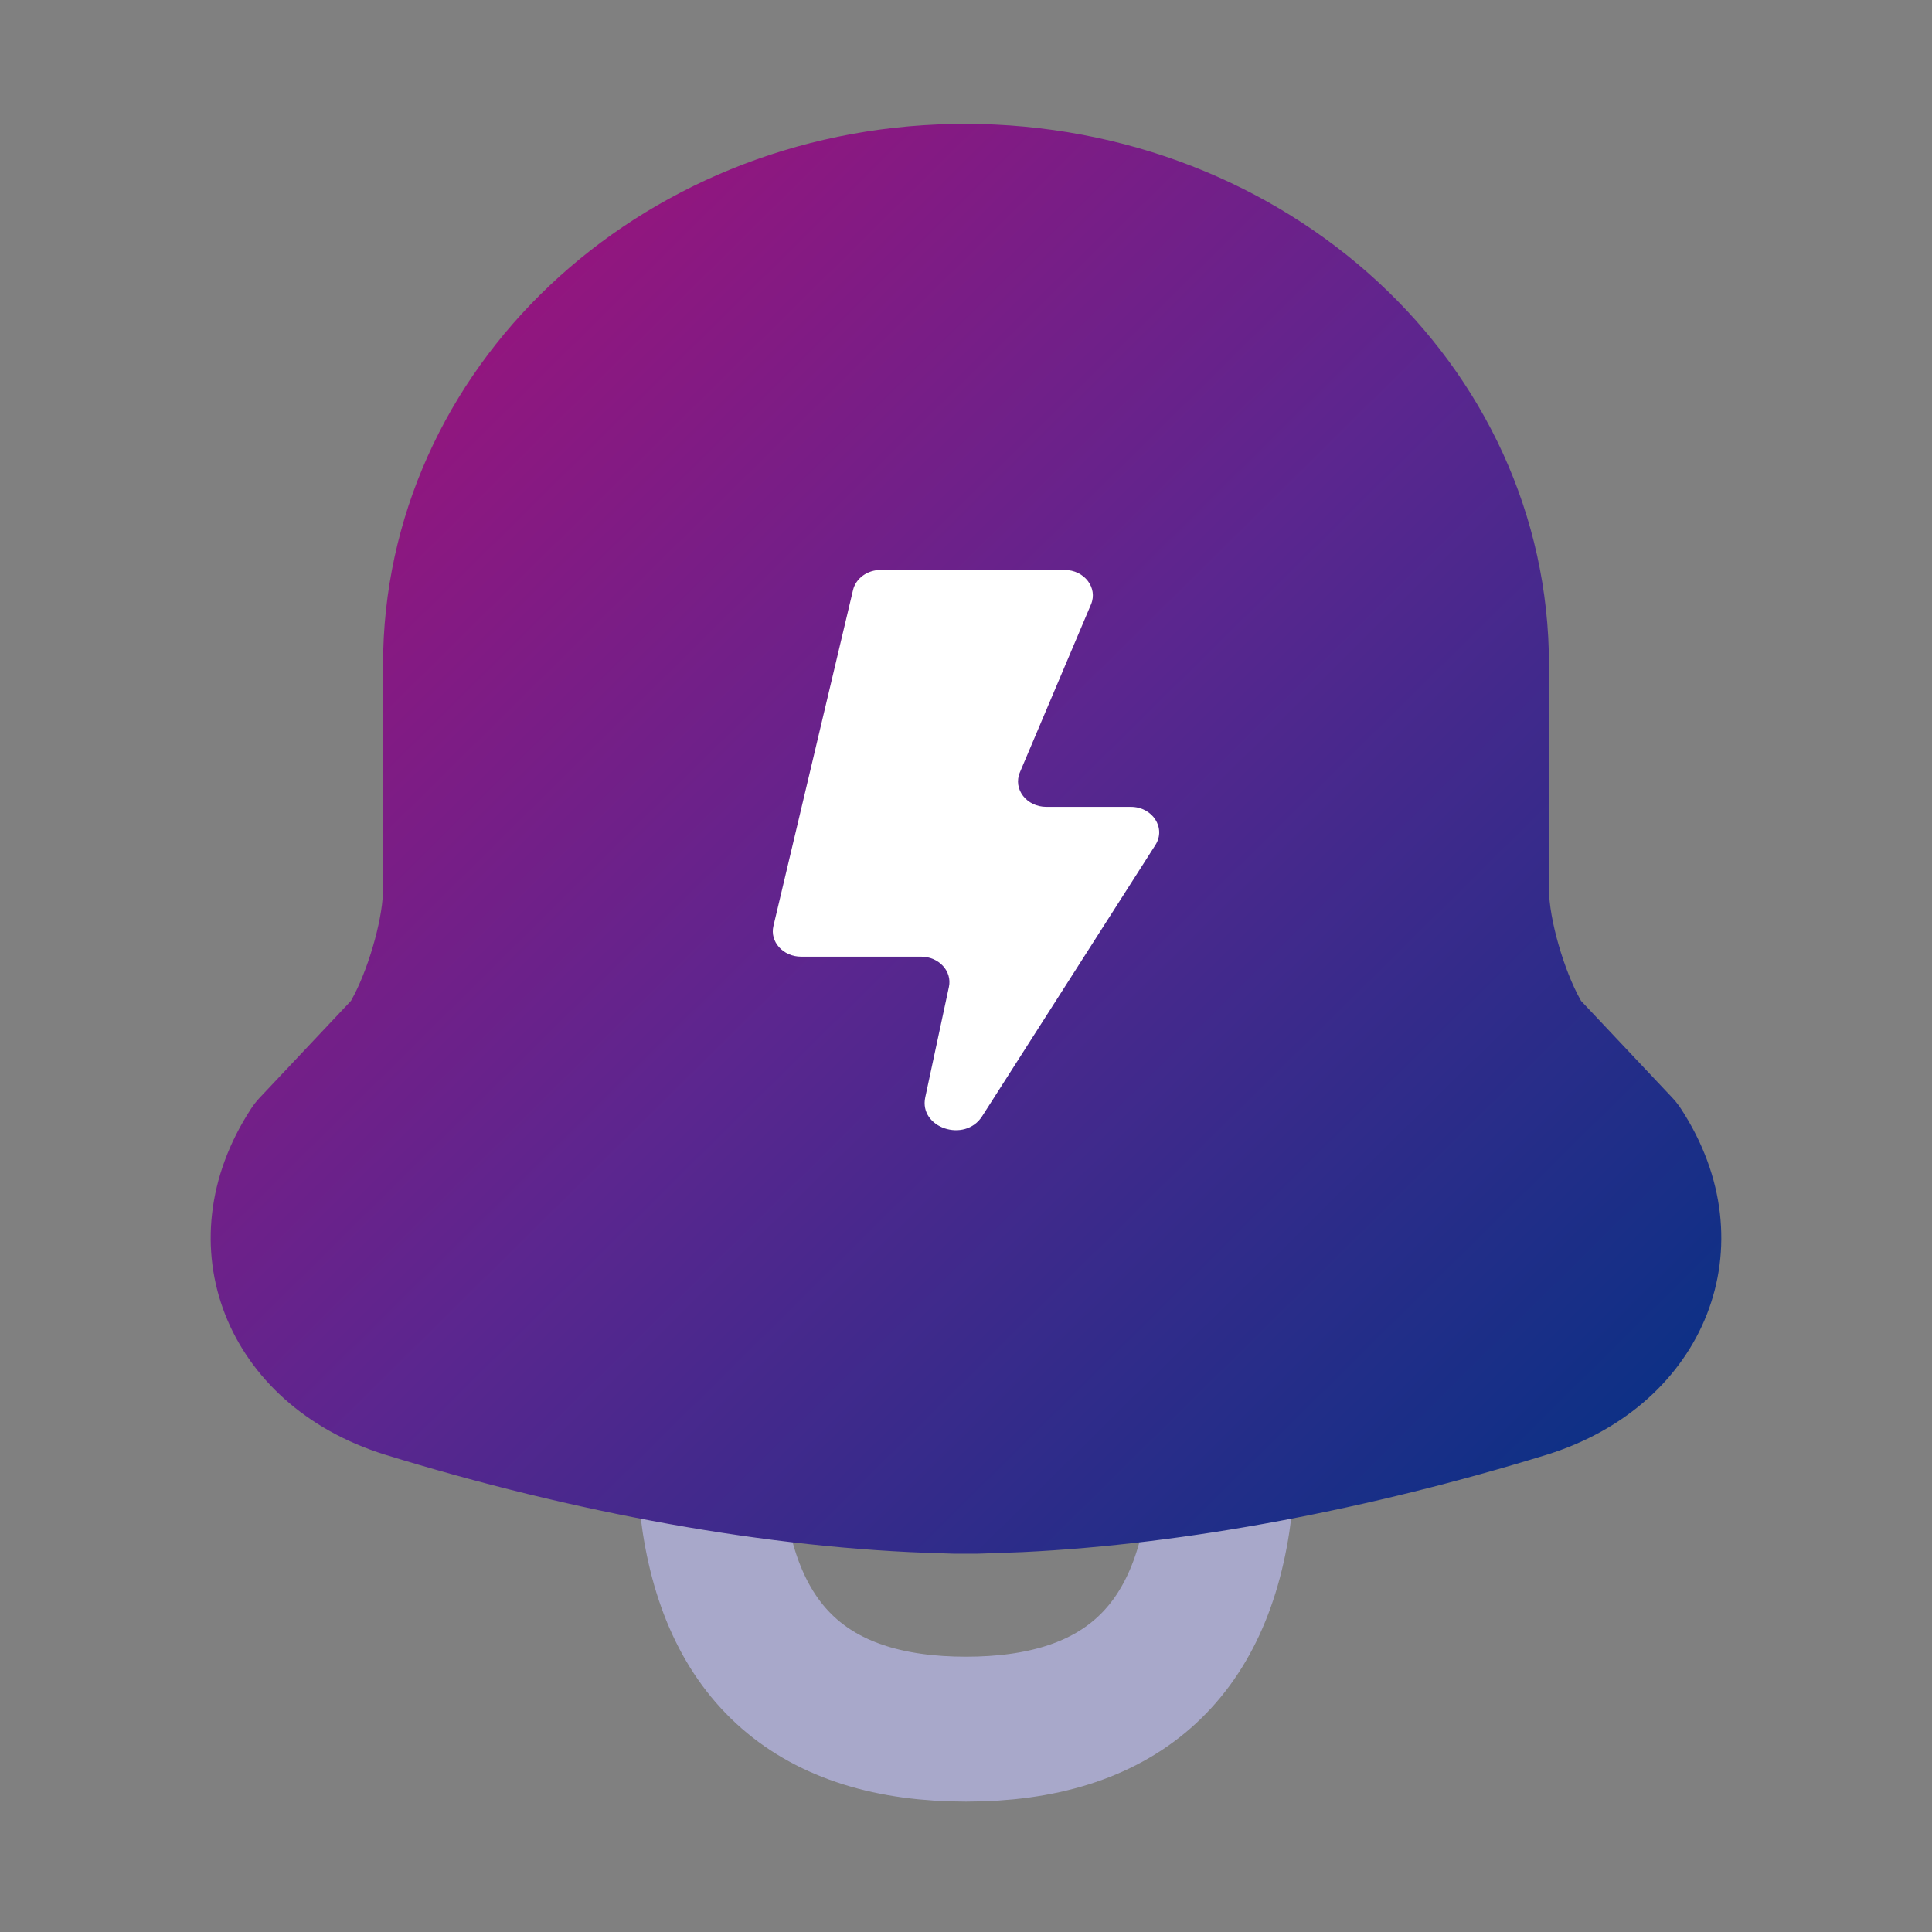
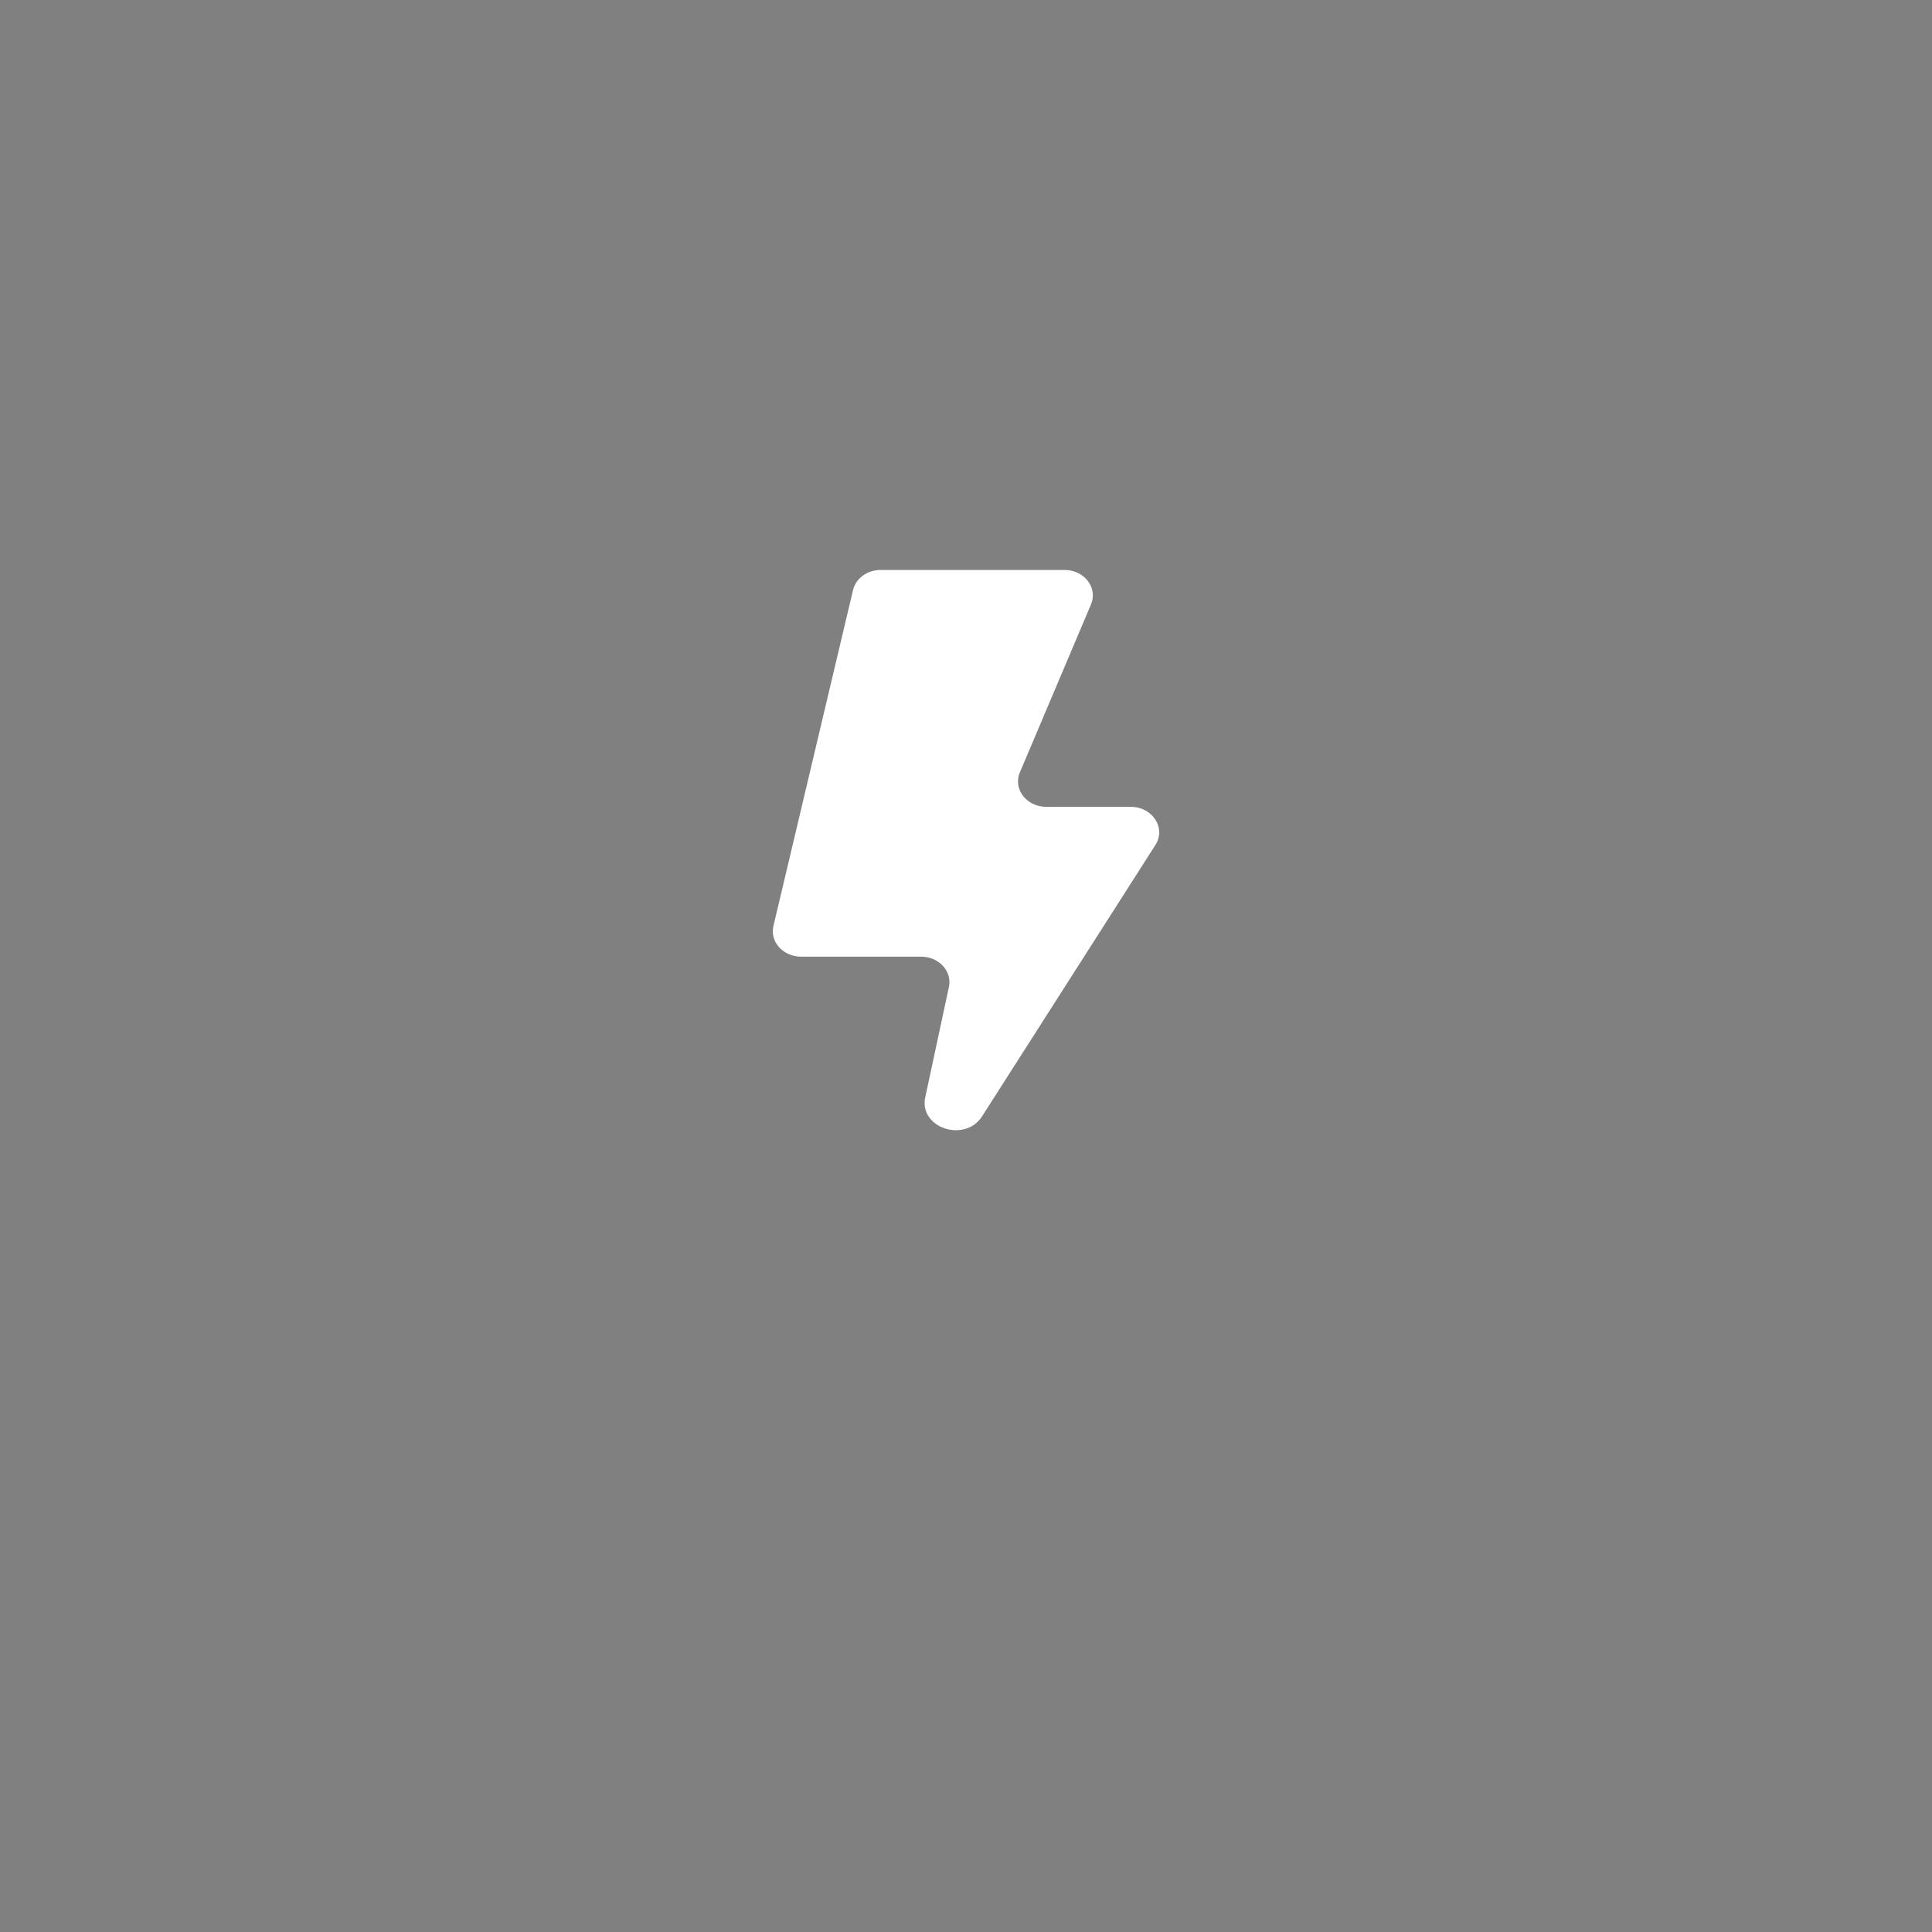
<svg xmlns="http://www.w3.org/2000/svg" width="200px" height="200px" viewBox="0 0 200 200" version="1.1">
  <rect x="0" y="0" width="200" height="200" fill="#808080" stroke="none" />
  <title>how-bell</title>
  <defs>
    <linearGradient x1="100%" y1="94.794%" x2="-2.22044605e-14%" y2="5.206%" id="linearGradient-1">
      <stop stop-color="#003284" offset="0.063%" />
      <stop stop-color="#5B268F" offset="50.246%" />
      <stop stop-color="#AE0E76" offset="99.994%" />
    </linearGradient>
  </defs>
  <g id="Page-1" stroke="none" stroke-width="1" fill="none" fill-rule="evenodd">
    <g id="how-bell" transform="translate(-0, 0)">
-       <rect id="ViewBox" x="0" y="0" width="200" height="200" />
      <g id="Group-15" transform="translate(21.81, 12.823)">
-         <path d="M104.44,143.232 C102.598,158.529 93.848,166.177 78.19,166.177 C62.532,166.177 53.782,158.529 51.94,143.232" id="Vector" stroke="#A8A8CA" stroke-width="15" stroke-linecap="round" stroke-linejoin="round" />
-         <path d="M78.082,0 C111.35,0 138.54,24.822 138.54,56.03 L138.54,79.237 C138.54,82.298 140.096,87.67 141.823,90.721 L141.861,90.788 L151.301,100.807 C151.55,101.071 151.781,101.351 151.992,101.645 L152.197,101.944 C161.421,116.073 154.766,132.636 138.346,137.758 C120.08,143.382 101.108,147.025 84.085,147.847 L83.983,147.852 L79.573,148.009 C79.476,148.013 79.379,148.015 79.281,148.015 L77.098,148.015 C77.012,148.015 76.926,148.015 76.84,148.011 L75.699,147.974 C57.826,147.504 37.564,143.771 18.006,137.749 C1.614,132.636 -5.041,116.073 4.184,101.944 C4.448,101.539 4.747,101.159 5.079,100.807 L14.518,90.788 L14.557,90.721 C16.222,87.779 17.729,82.679 17.835,79.574 L17.841,79.237 L17.841,56.03 C17.841,25.322 44.18,0.62 76.817,0.013 L78.082,0 Z" id="Path" fill="url(#linearGradient-1)" />
-       </g>
+         </g>
      <path d="M108.318,83.526 C106.265,83.526 104.849,81.682 105.576,79.959 L112.94,62.567 C113.667,60.849 112.252,59 110.199,59 L91.166,59 C89.783,59 88.59,59.87 88.303,61.09 L80.066,95.857 C79.677,97.494 81.067,99.034 82.935,99.034 L95.355,99.034 C97.192,99.034 98.582,100.54 98.231,102.166 L95.782,113.593 C95.107,116.759 99.882,118.35 101.668,115.557 L119.61,87.47 C120.725,85.713 119.316,83.526 117.066,83.526 L108.318,83.526 Z" id="Fill-26" fill="#FFFFFF" />
    </g>
  </g>
</svg>